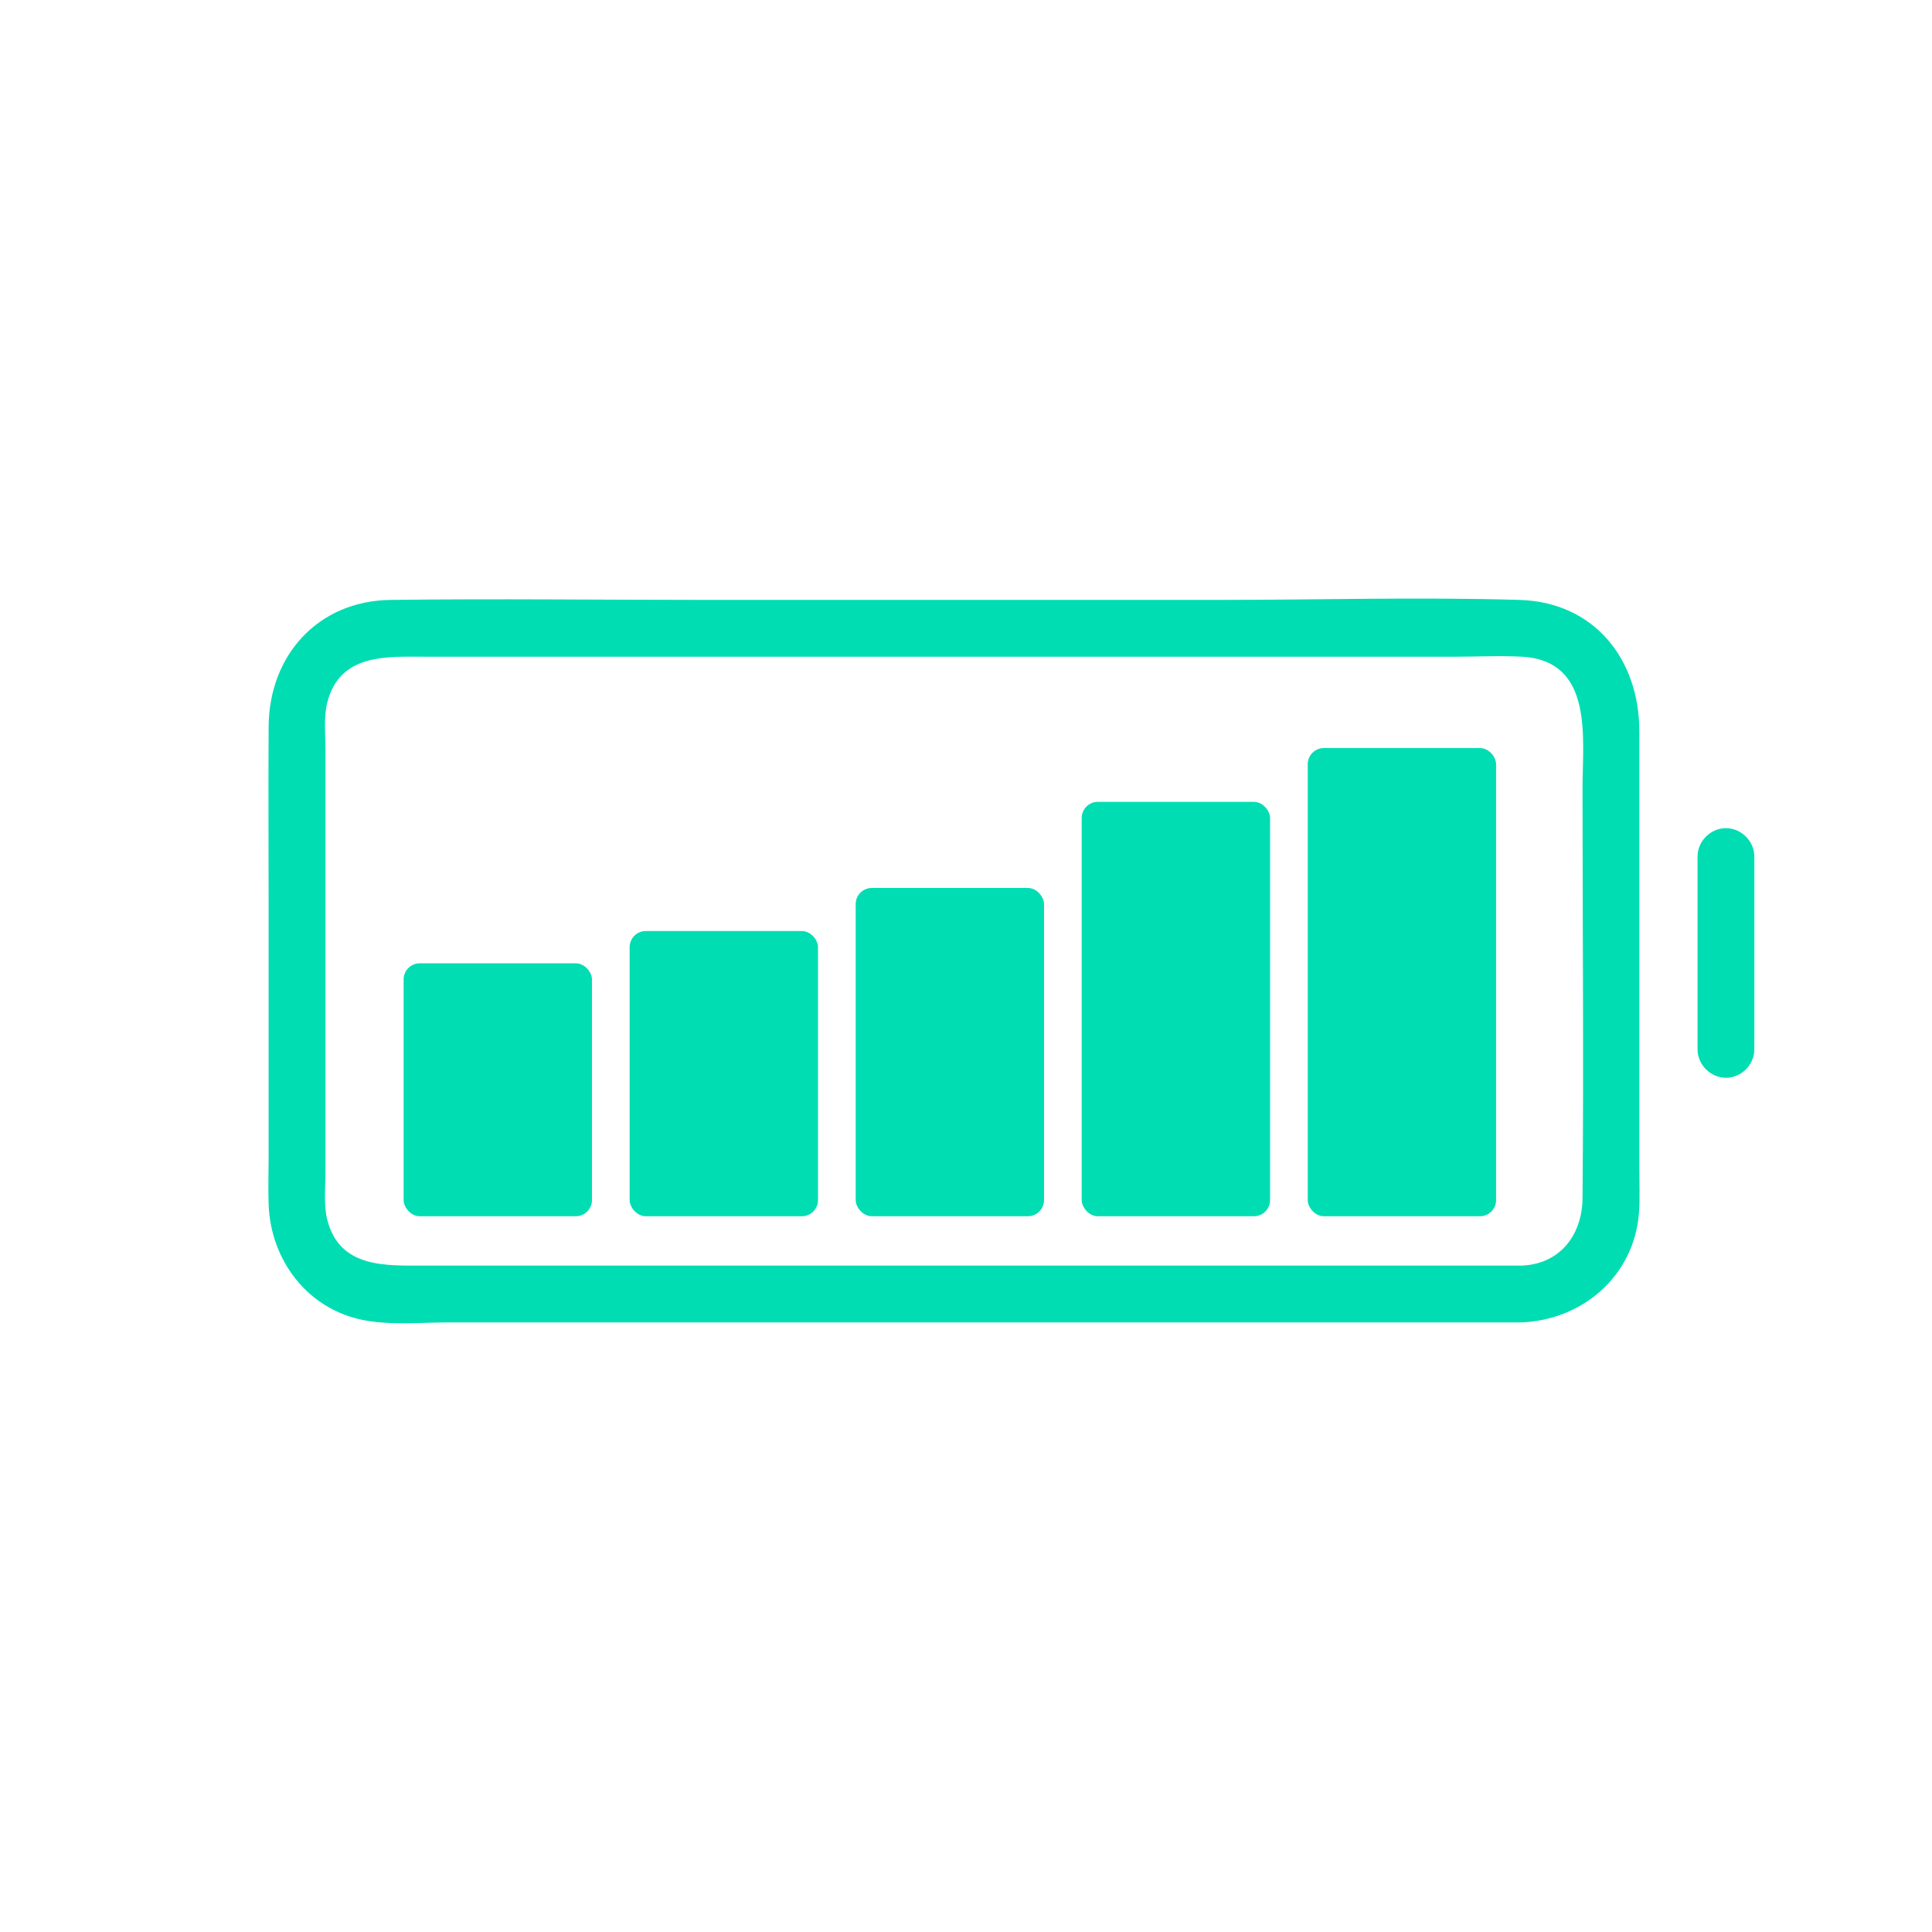
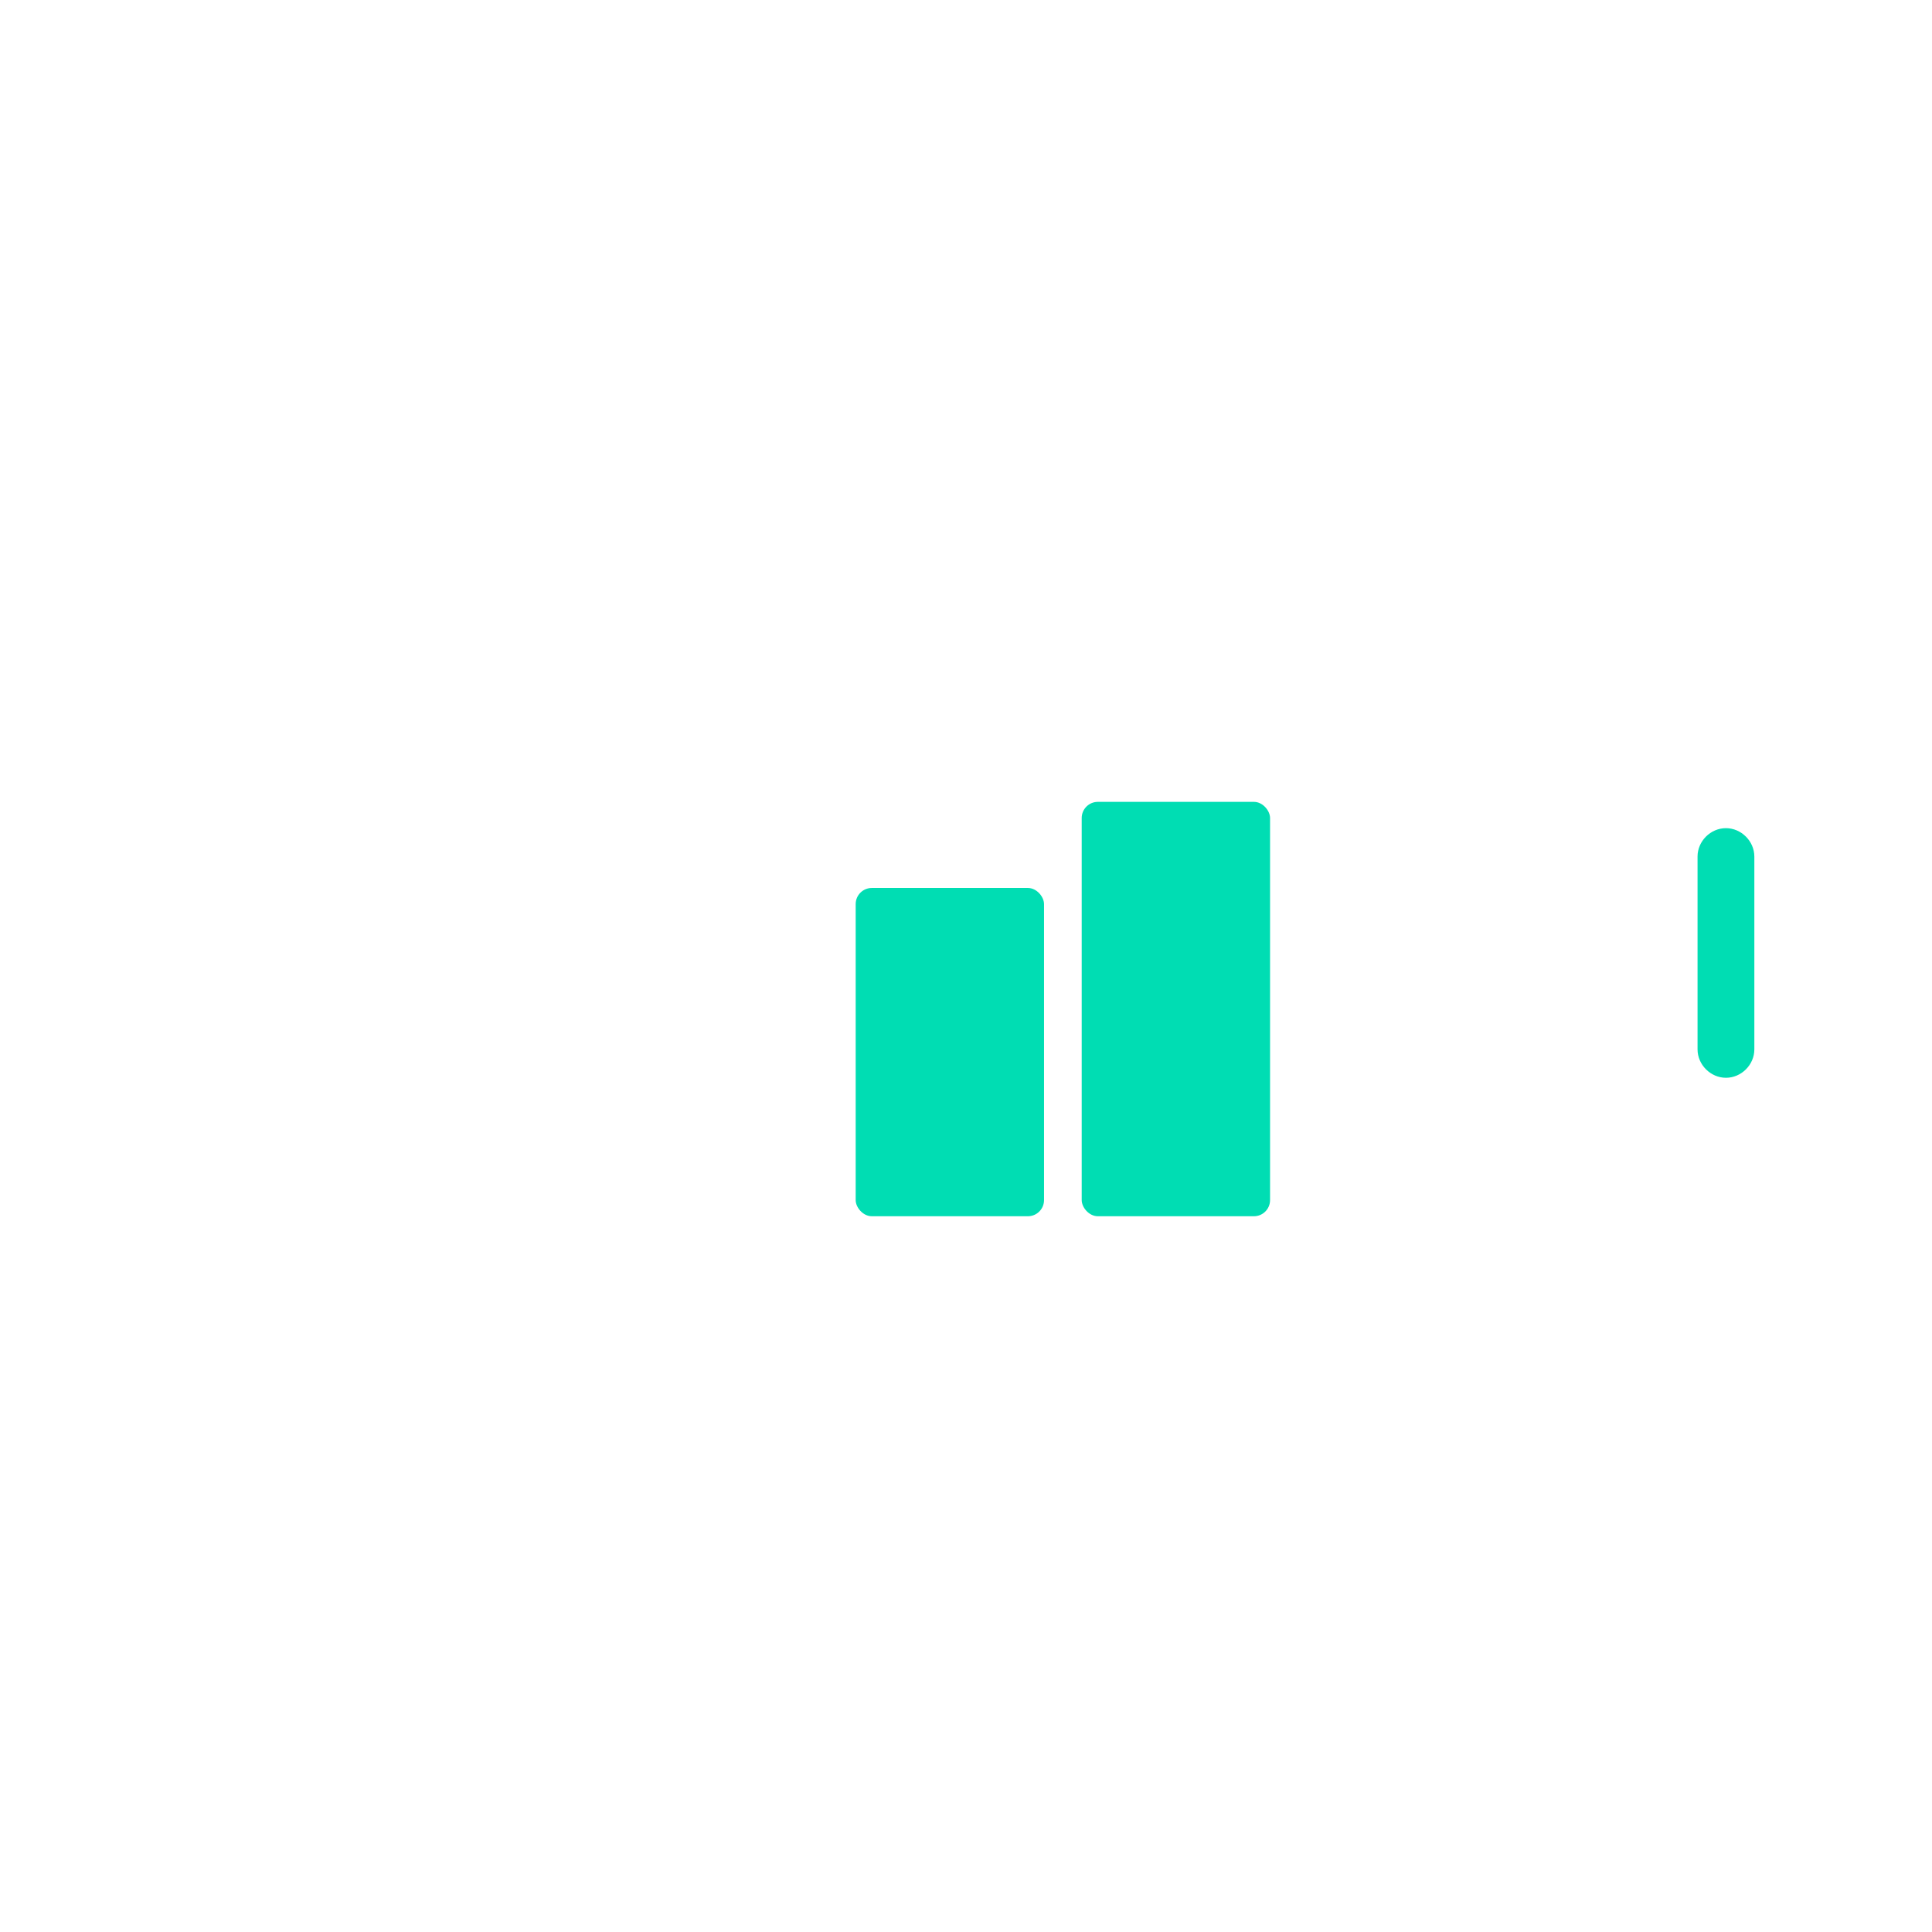
<svg xmlns="http://www.w3.org/2000/svg" width="359" height="359" viewBox="0 0 359 359" fill="none">
  <g clip-path="url(#clip0_90_38)">
    <path d="M315.434 159.164V194.994C315.434 197.845 317.859 200.271 320.711 200.271C323.573 200.271 325.988 197.855 325.988 194.994V159.164C325.988 156.313 323.563 153.887 320.711 153.887C317.849 153.887 315.434 156.302 315.434 159.164Z" fill="#00DDB3" />
-     <path d="M282.799 235.171H78.833C71.653 235.171 63.111 235.666 60.817 226.668C60.129 223.973 60.471 220.805 60.471 218.05V139.15C60.471 136.385 60.127 133.236 60.817 130.531C63.162 121.331 71.963 122.029 79.251 122.029H270.51C274.582 122.029 278.73 121.801 282.799 122.029C296.198 122.777 294.061 137.1 294.061 146.475C294.061 171.862 294.296 197.261 294.061 222.647C293.998 229.388 289.97 234.863 282.799 235.171C276.033 235.461 275.997 246.016 282.799 245.724C294.202 245.235 303.687 236.967 304.553 225.33C304.761 222.538 304.615 219.697 304.615 216.901V135.865C304.615 122.541 296.29 111.889 282.357 111.474C263.671 110.919 244.884 111.474 226.193 111.474H131.201C111.661 111.474 92.102 111.22 72.564 111.474C59.064 111.65 50.001 121.802 49.917 134.997C49.842 146.908 49.917 158.821 49.917 170.732V215.017C49.917 217.952 49.811 220.91 49.917 223.844C50.291 234.161 57.131 243.255 67.52 245.295C72.639 246.3 78.331 245.724 83.499 245.724H282.799C289.59 245.724 289.601 235.171 282.799 235.171Z" fill="#00DDB3" />
-     <rect x="75" y="179" width="35" height="47" rx="3" fill="#00DDB3" />
-     <rect x="117" y="173" width="35" height="53" rx="3" fill="#00DDB3" />
    <rect x="159" y="165" width="35" height="61" rx="3" fill="#00DDB3" />
    <rect x="201" y="149" width="35" height="77" rx="3" fill="#00DDB3" />
-     <rect x="243" y="139" width="35" height="87" rx="3" fill="#00DDB3" />
  </g>
  <defs>
    <clipPath id="clip0_90_38">
      <rect width="359" height="359" fill="white" />
    </clipPath>
  </defs>
</svg>